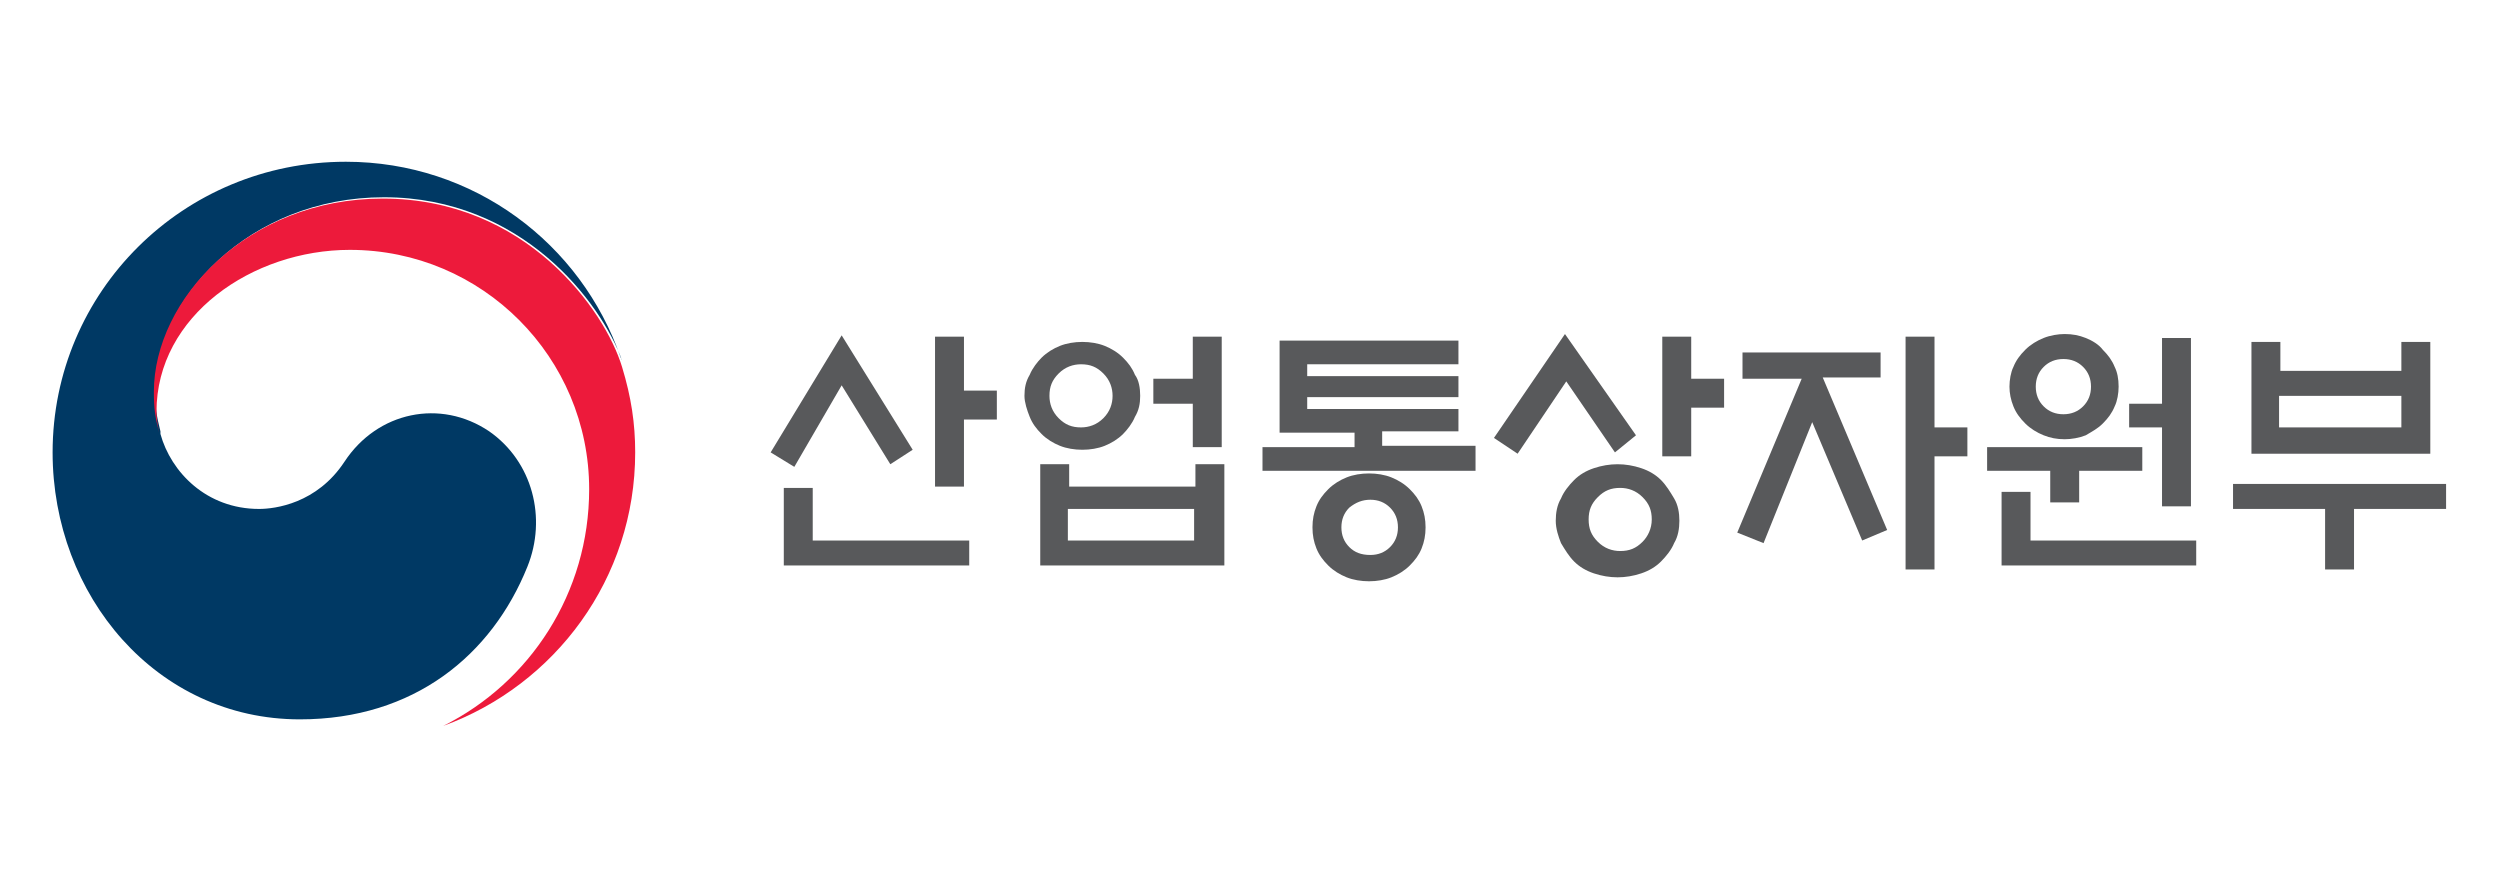
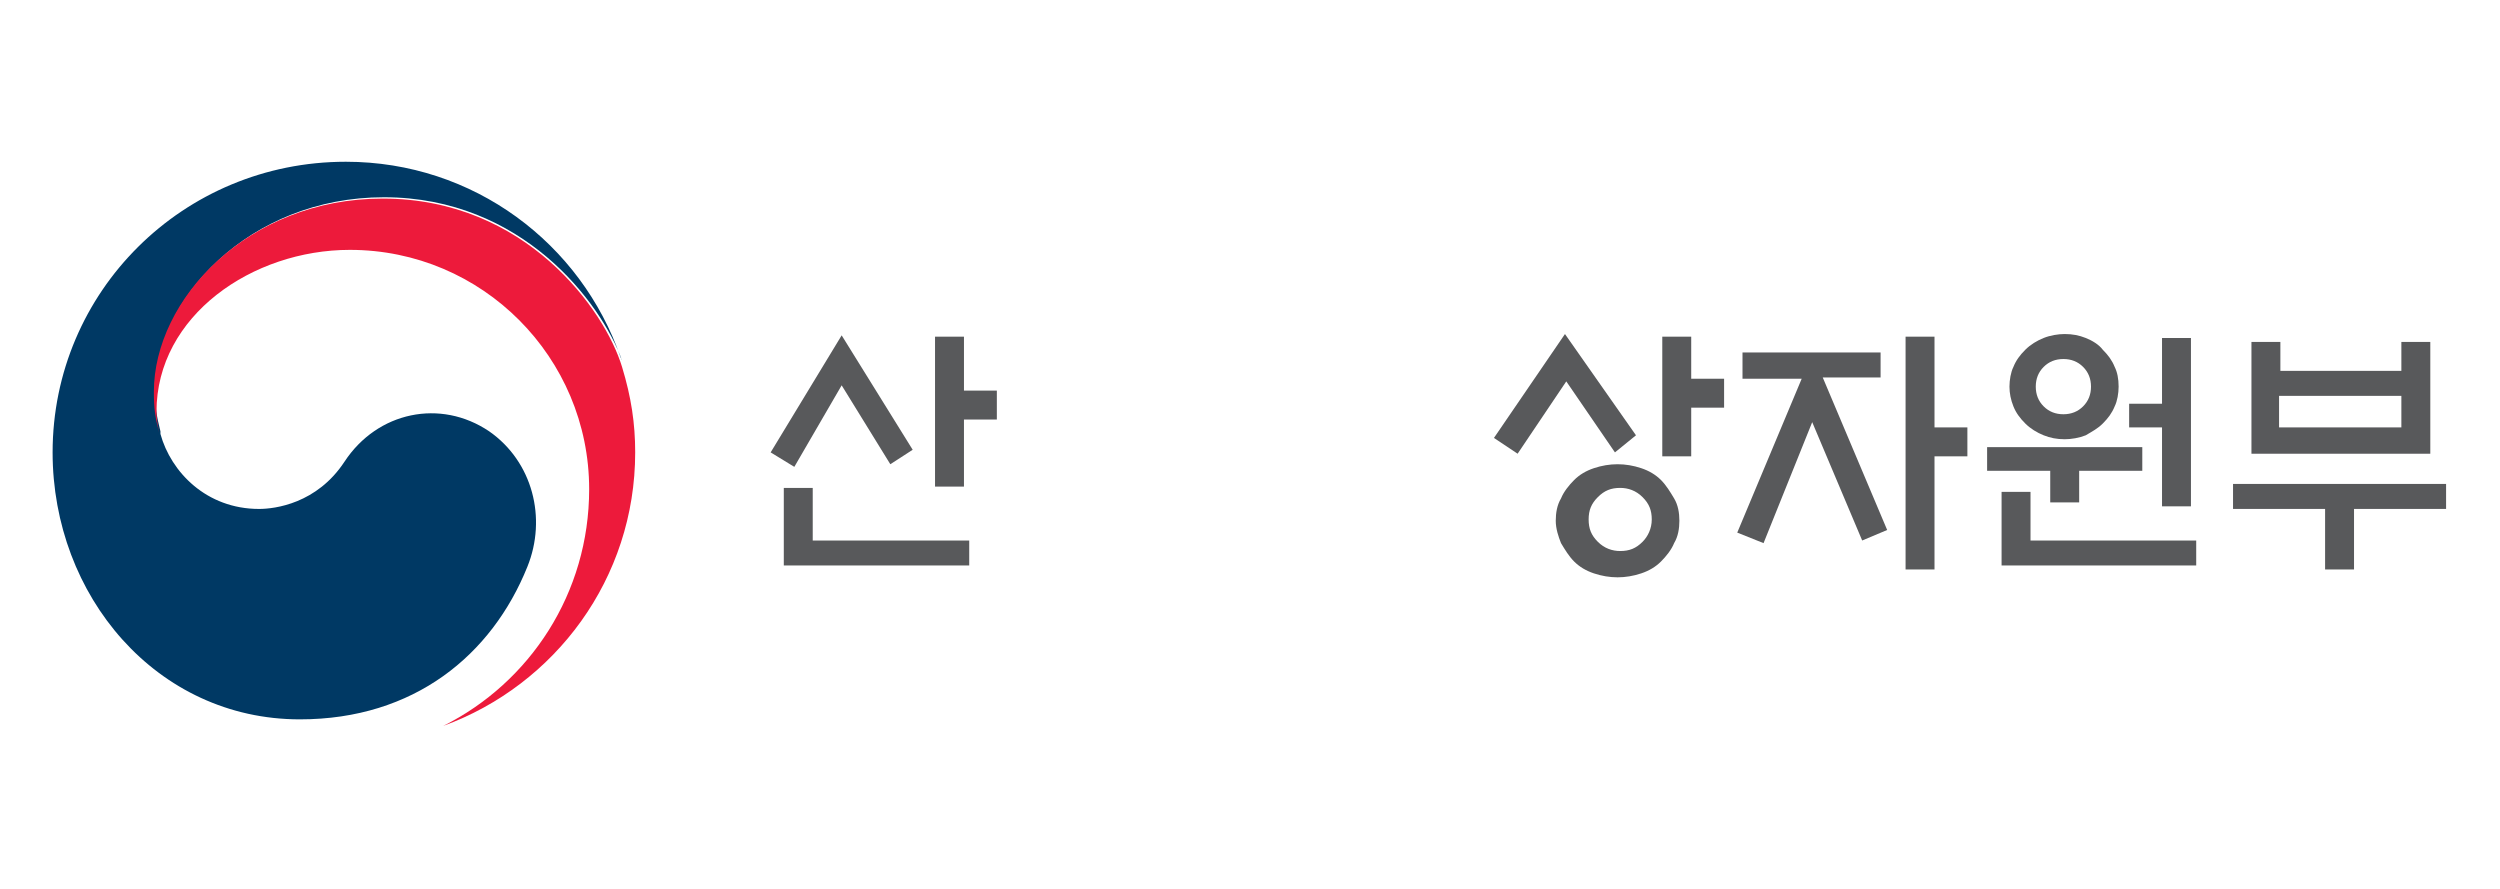
<svg xmlns="http://www.w3.org/2000/svg" version="1.1" id="레이어_1" x="0px" y="0px" viewBox="0 0 190.1 67.6" style="enable-background:new 0 0 190.1 67.6;" xml:space="preserve">
  <style type="text/css">
	.st0{fill:#003964;}
	.st1{fill:#ED1A3B;}
	.st2{fill:#58595B;}
</style>
  <g>
    <path class="st0" d="M37.2,32.8c-3.7-2.5-8.5-1.5-11,2.3c-2.1,3.2-5.3,3.6-6.5,3.6c-4,0-6.7-2.8-7.5-5.7h0c0,0,0-0.1,0-0.1   c0,0,0-0.1,0-0.1c-0.3-1.2-0.4-1.8-0.4-3.1c0-6.9,7.1-14.7,17.4-14.7c10.5,0,16.5,8,18.1,12.4c0-0.1-0.1-0.2-0.1-0.2   c-3-8.7-11.2-14.9-20.9-14.9C13.9,12.3,4,22.2,4,34.4c0,10.9,7.9,20.3,18.8,20.3c8.7,0,14.6-4.9,17.3-11.6   C41.6,39.4,40.5,35.1,37.2,32.8" />
    <path class="st1" d="M47.3,27.9C46,23.6,40,15.1,29.1,15.1c-10.3,0-17.4,7.7-17.4,14.7c0,1.3,0.1,1.9,0.4,3.1   c-0.1-0.5-0.2-1.1-0.2-1.6C11.9,24,19.2,19,26.6,19c10.1,0,18.2,8.2,18.2,18.2c0,7.9-4.5,14.7-11.1,18l0,0   c8.5-3.1,14.6-11.2,14.6-20.8C48.3,32.2,48,30.2,47.3,27.9" />
    <path class="st2" d="M64,25.5l5.4,8.7l-1.7,1.1L64,29.3l-3.6,6.2l-1.8-1.1L64,25.5z M61.8,37.1v4h11.9V43H59.6v-5.9H61.8z M73.3,37   h-2.2V25.6h2.2v4.1h2.5v2.2h-2.5V37z" />
-     <path class="st2" d="M86.7,30.1c0,0.6-0.1,1.1-0.4,1.6c-0.2,0.5-0.6,1-0.9,1.3c-0.4,0.4-0.9,0.7-1.4,0.9c-0.5,0.2-1.1,0.3-1.7,0.3   c-0.6,0-1.2-0.1-1.7-0.3c-0.5-0.2-1-0.5-1.4-0.9c-0.4-0.4-0.7-0.8-0.9-1.3c-0.2-0.5-0.4-1.1-0.4-1.6c0-0.6,0.1-1.1,0.4-1.6   c0.2-0.5,0.6-1,0.9-1.3c0.4-0.4,0.9-0.7,1.4-0.9c0.5-0.2,1.1-0.3,1.7-0.3c0.6,0,1.2,0.1,1.7,0.3c0.5,0.2,1,0.5,1.4,0.9   c0.4,0.4,0.7,0.8,0.9,1.3C86.6,28.9,86.7,29.5,86.7,30.1 M79.1,35.3h2.2V37h9.6v-1.7h2.2V43H79.1V35.3z M84.6,30.1   c0-0.6-0.2-1.2-0.7-1.7c-0.5-0.5-1-0.7-1.7-0.7c-0.6,0-1.2,0.2-1.7,0.7c-0.5,0.5-0.7,1-0.7,1.7c0,0.6,0.2,1.2,0.7,1.7   c0.5,0.5,1,0.7,1.7,0.7c0.6,0,1.2-0.2,1.7-0.7C84.4,31.3,84.6,30.7,84.6,30.1 M90.8,38.7h-9.6v2.4h9.6V38.7z M90.7,25.6h2.2V34   h-2.2v-3.3h-3v-1.9h3V25.6z" />
-     <path class="st2" d="M112.2,35.8H96v-1.8h7v-1.1h-5.7v-7h13.6v1.8H99.4v0.9h11.5v1.6H99.4v0.9h11.5v1.7h-5.8v1.1h7.1V35.8z    M108.4,40.1c0,0.6-0.1,1.1-0.3,1.6c-0.2,0.5-0.5,0.9-0.9,1.3c-0.4,0.4-0.9,0.7-1.4,0.9c-0.5,0.2-1.1,0.3-1.7,0.3   c-0.6,0-1.2-0.1-1.7-0.3c-0.5-0.2-1-0.5-1.4-0.9c-0.4-0.4-0.7-0.8-0.9-1.3c-0.2-0.5-0.3-1-0.3-1.6c0-0.6,0.1-1.1,0.3-1.6   c0.2-0.5,0.5-0.9,0.9-1.3c0.4-0.4,0.9-0.7,1.4-0.9c0.5-0.2,1.1-0.3,1.7-0.3c0.6,0,1.2,0.1,1.7,0.3c0.5,0.2,1,0.5,1.4,0.9   c0.4,0.4,0.7,0.8,0.9,1.3C108.3,39,108.4,39.5,108.4,40.1 M106.3,40.1c0-0.6-0.2-1.1-0.6-1.5c-0.4-0.4-0.9-0.6-1.5-0.6   c-0.6,0-1.1,0.2-1.6,0.6c-0.4,0.4-0.6,0.9-0.6,1.5c0,0.6,0.2,1.1,0.6,1.5c0.4,0.4,0.9,0.6,1.6,0.6c0.6,0,1.1-0.2,1.5-0.6   C106.1,41.2,106.3,40.7,106.3,40.1" />
    <path class="st2" d="M122.8,34.4l-3.7-5.4l-3.7,5.5l-1.8-1.2l5.4-7.9l5.4,7.7L122.8,34.4z M127.7,39.6c0,0.6-0.1,1.2-0.4,1.7   c-0.2,0.5-0.6,1-1,1.4c-0.4,0.4-0.9,0.7-1.5,0.9c-0.6,0.2-1.2,0.3-1.8,0.3c-0.6,0-1.2-0.1-1.8-0.3c-0.6-0.2-1.1-0.5-1.5-0.9   c-0.4-0.4-0.7-0.9-1-1.4c-0.2-0.5-0.4-1.1-0.4-1.7s0.1-1.2,0.4-1.7c0.2-0.5,0.6-1,1-1.4c0.4-0.4,0.9-0.7,1.5-0.9   c0.6-0.2,1.2-0.3,1.8-0.3c0.6,0,1.2,0.1,1.8,0.3c0.6,0.2,1.1,0.5,1.5,0.9c0.4,0.4,0.7,0.9,1,1.4C127.6,38.4,127.7,39,127.7,39.6    M125.6,39.5c0-0.7-0.2-1.2-0.7-1.7c-0.5-0.5-1.1-0.7-1.7-0.7c-0.7,0-1.2,0.2-1.7,0.7c-0.5,0.5-0.7,1-0.7,1.7   c0,0.7,0.2,1.2,0.7,1.7c0.5,0.5,1.1,0.7,1.7,0.7c0.7,0,1.2-0.2,1.7-0.7C125.3,40.8,125.6,40.2,125.6,39.5 M128.6,28.8h2.5V31h-2.5   v3.7h-2.2v-9.1h2.2V28.8z" />
    <path class="st2" d="M132.5,28.7v-1.9H143v1.9h-4.4l4.9,11.6l-1.9,0.8l-3.8-9l-3.7,9.2l-2-0.8l4.9-11.7H132.5z M147.1,43.3h-2.2   V25.6h2.2v6.9h2.5v2.2h-2.5V43.3z" />
    <path class="st2" d="M158.1,35.8v2.4h-2.2v-2.4h-4.8V34h11.8v1.8H158.1z M154.4,37.4v3.7H167V43h-14.8v-5.6H154.4z M161.1,29.4   c0,0.5-0.1,1.1-0.3,1.5c-0.2,0.5-0.5,0.9-0.9,1.3c-0.4,0.4-0.8,0.6-1.3,0.9c-0.5,0.2-1.1,0.3-1.6,0.3c-0.6,0-1.1-0.1-1.6-0.3   c-0.5-0.2-1-0.5-1.4-0.9c-0.4-0.4-0.7-0.8-0.9-1.3c-0.2-0.5-0.3-1-0.3-1.5c0-0.5,0.1-1.1,0.3-1.5c0.2-0.5,0.5-0.9,0.9-1.3   c0.4-0.4,0.9-0.7,1.4-0.9c0.5-0.2,1.1-0.3,1.6-0.3c0.6,0,1.1,0.1,1.6,0.3c0.5,0.2,1,0.5,1.3,0.9c0.4,0.4,0.7,0.8,0.9,1.3   C161,28.3,161.1,28.8,161.1,29.4 M159,29.4c0-0.6-0.2-1.1-0.6-1.5c-0.4-0.4-0.9-0.6-1.5-0.6c-0.6,0-1.1,0.2-1.5,0.6   c-0.4,0.4-0.6,0.9-0.6,1.5c0,0.6,0.2,1.1,0.6,1.5c0.4,0.4,0.9,0.6,1.5,0.6c0.6,0,1.1-0.2,1.5-0.6C158.8,30.5,159,30,159,29.4    M164.4,32.5h-2.5v-1.8h2.5v-5h2.2v12.8h-2.2V32.5z" />
    <path class="st2" d="M169.8,36.8H186v1.9h-7v4.6h-2.2v-4.6h-7V36.8z M173.3,28.2h9.3v-2.2h2.2v8.5h-13.6v-8.5h2.2V28.2z    M182.6,30.1h-9.3v2.4h9.3V30.1z" />
  </g>
</svg>